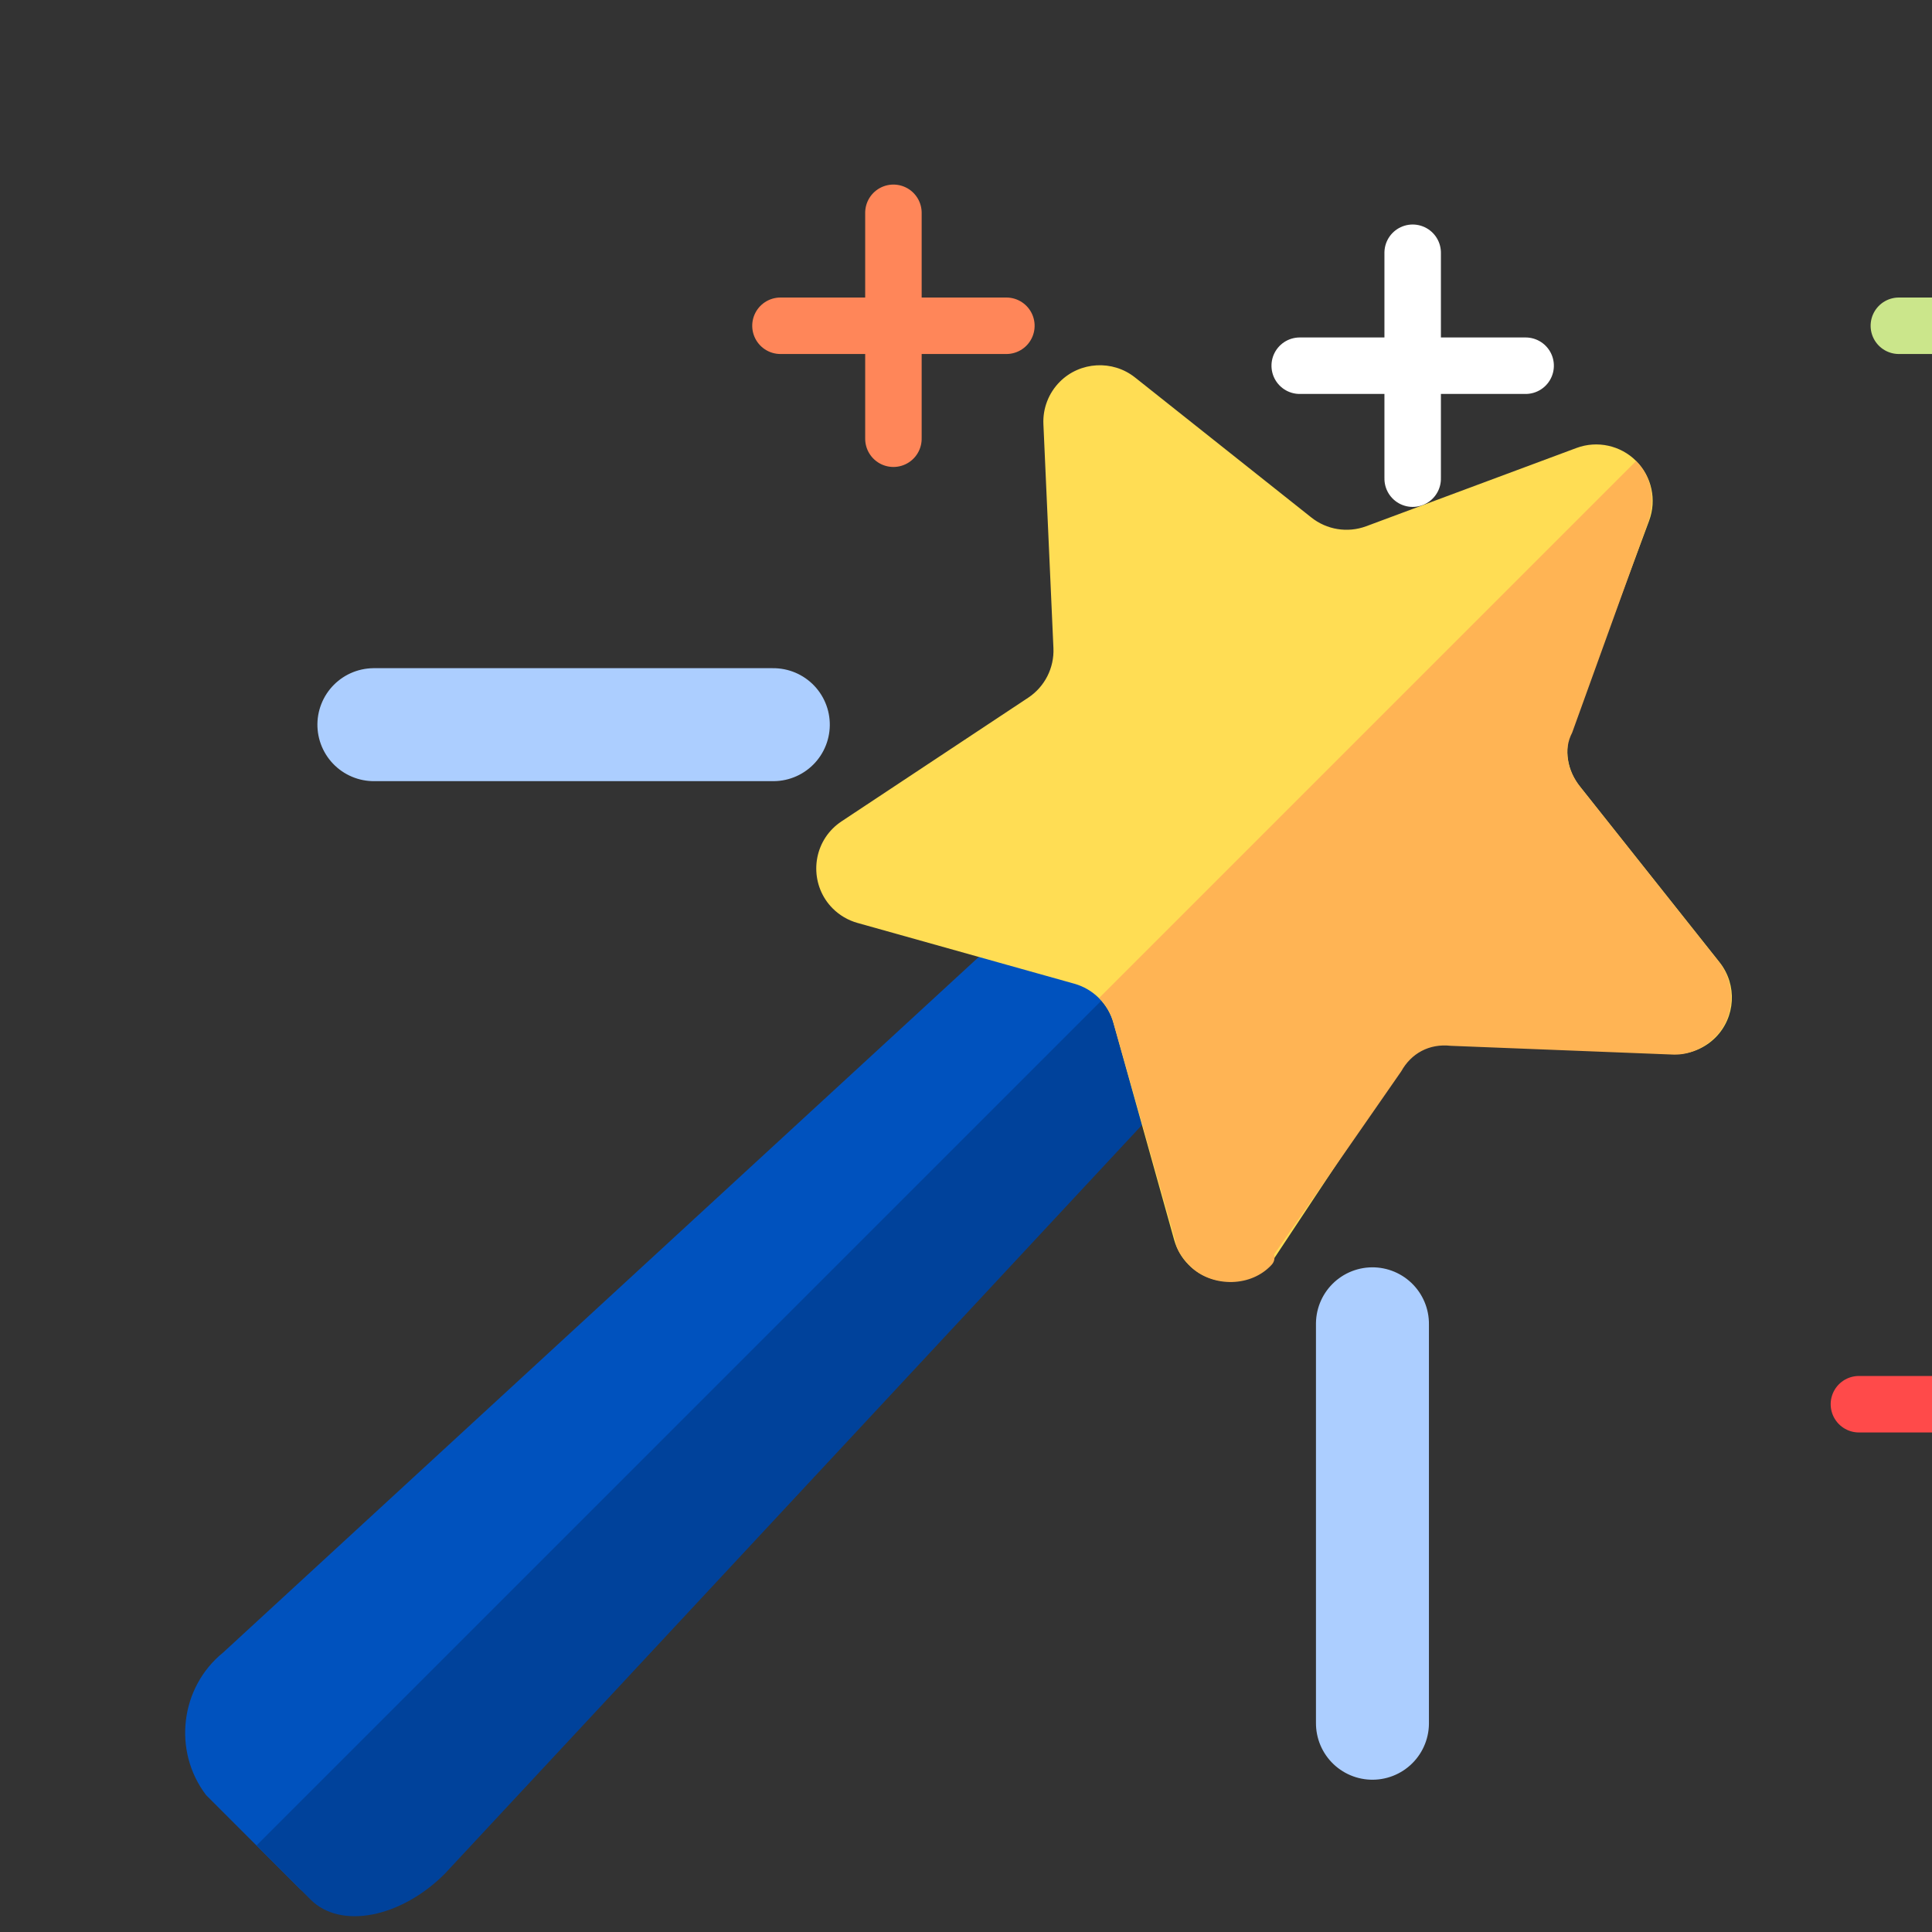
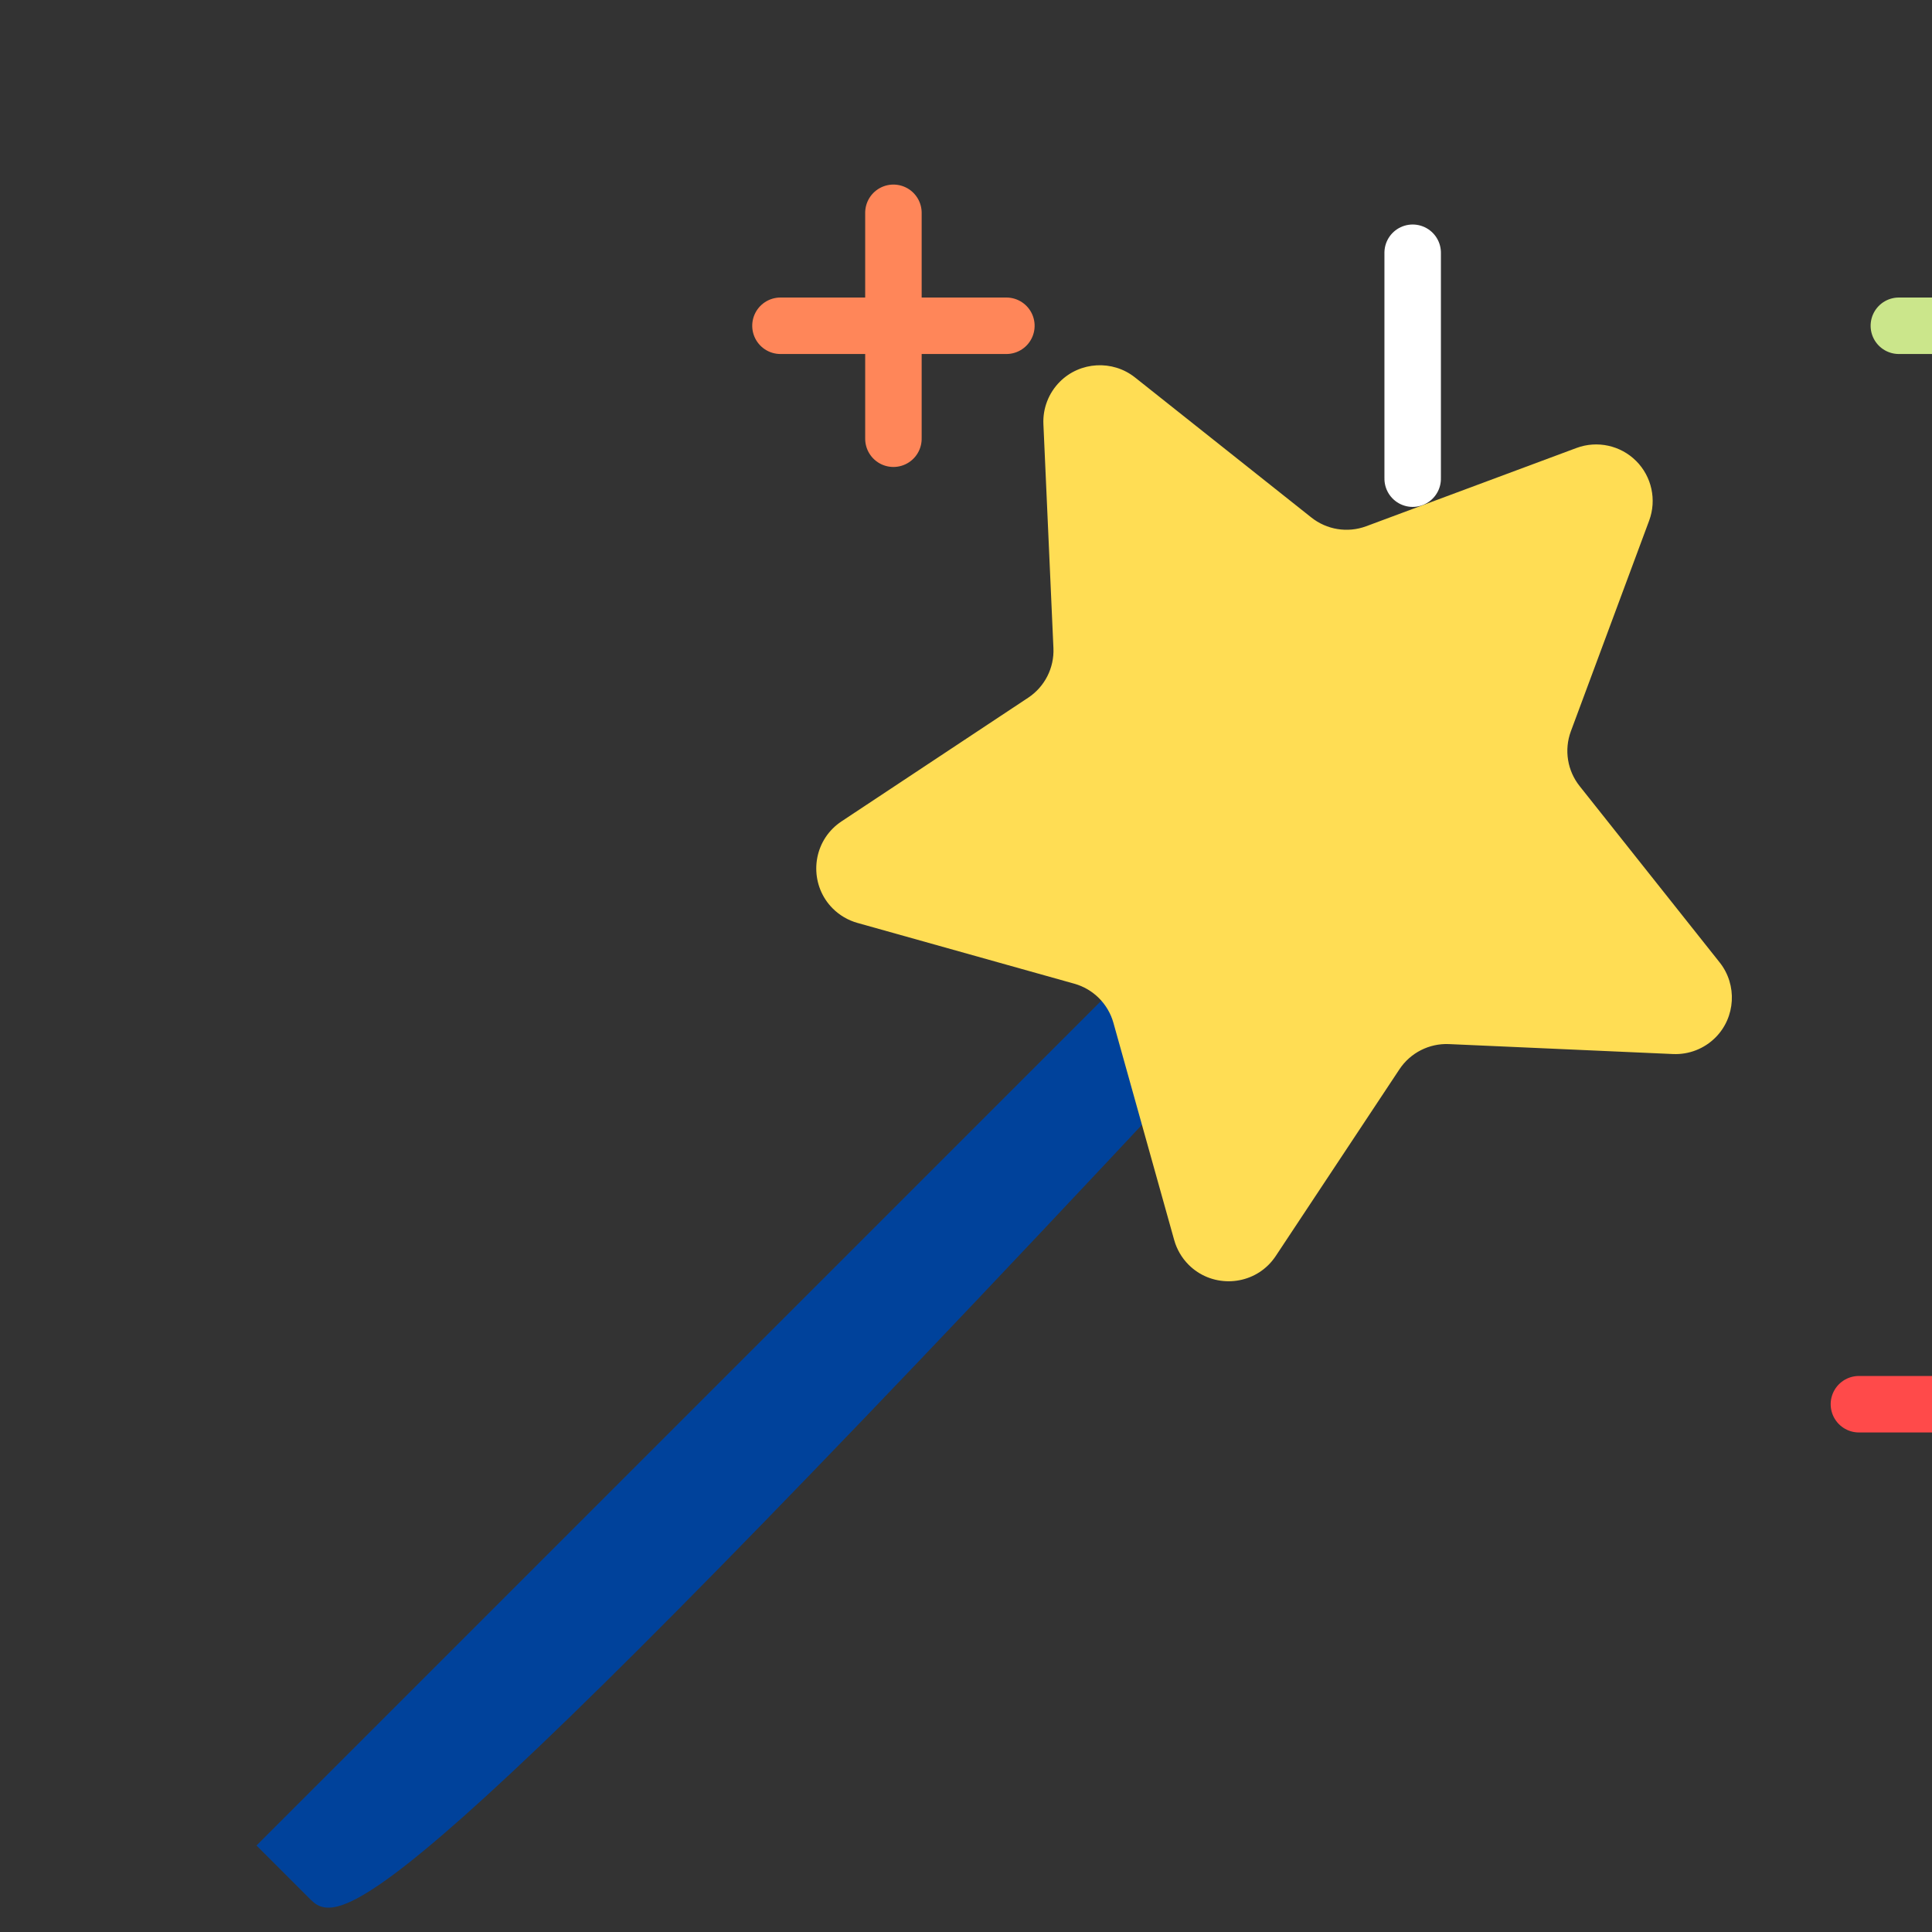
<svg xmlns="http://www.w3.org/2000/svg" width="100%" height="100%" viewBox="0 0 190 190" version="1.1" xml:space="preserve" style="fill-rule:evenodd;clip-rule:evenodd;stroke-linecap:round;">
  <rect x="0" y="0" width="190" height="190" fill="#333333" stroke="none" />
  <g transform="matrix(5.556,0,0,5.556,0,0)">
    <g transform="matrix(0.707,0.707,-0.707,0.707,16639.5,3002.73)">
      <g transform="matrix(1,0,0,1,1.128,0)">
        <g transform="matrix(1,0,0,1,-13867.9,9641)">
-           <path d="M1.357,0L2.143,0C3.116,0.131 3.818,1.024 3.715,2L4.5,21C4.603,21.976 3.901,22.869 2.928,23L0.572,23C-0.401,22.869 -1.103,21.976 -1,21L-0.214,2C-0.317,1.024 0.385,0.131 1.357,0Z" style="fill:rgb(0,82,190);fill-rule:nonzero;" />
-         </g>
+           </g>
        <g transform="matrix(1,0,0,1,-13868.1,9641)">
          <clipPath id="_clip1">
-             <path d="M2.033,0L2.711,0C3.46,0 4.066,0.9 4.066,2L4.744,21C4.744,22.1 4.137,23 3.389,23L1.355,23C0.607,23 0,22.1 0,21L0.678,2C0.678,0.9 1.284,0 2.033,0Z" />
+             <path d="M2.033,0L2.711,0C3.46,0 4.066,0.9 4.066,2C4.744,22.1 4.137,23 3.389,23L1.355,23C0.607,23 0,22.1 0,21L0.678,2C0.678,0.9 1.284,0 2.033,0Z" />
          </clipPath>
          <g clip-path="url(#_clip1)">
            <g transform="matrix(1,0,0,1,2.033,-1)">
              <rect x="0" y="0" width="6.099" height="25" style="fill:rgb(0,66,155);" />
            </g>
          </g>
        </g>
      </g>
      <g transform="matrix(1,0,0,1,-7,0)">
        <g transform="matrix(1,0,0,1,-13867.5,9628)">
          <path d="M8.591,1.981C8.754,1.626 9.11,1.398 9.5,1.398C9.89,1.398 10.246,1.626 10.409,1.981L12.067,5.6C12.214,5.919 12.518,6.138 12.867,6.176L16.824,6.63C17.326,6.688 17.71,7.118 17.71,7.623C17.71,7.904 17.592,8.172 17.385,8.361L14.457,11.04C14.198,11.277 14.082,11.633 14.152,11.977L14.941,15.863C14.954,15.929 14.961,15.995 14.961,16.062C14.961,16.611 14.51,17.062 13.961,17.062C13.789,17.062 13.621,17.018 13.471,16.934L9.99,14.975C9.686,14.804 9.314,14.804 9.01,14.975L5.534,16.929C5.384,17.013 5.216,17.057 5.044,17.057C4.495,17.057 4.044,16.606 4.044,16.057C4.044,15.99 4.051,15.924 4.064,15.858L4.853,11.972C4.923,11.628 4.807,11.272 4.548,11.035L1.619,8.357C1.412,8.168 1.294,7.9 1.294,7.619C1.294,7.114 1.678,6.684 2.18,6.626L6.137,6.172C6.486,6.134 6.79,5.915 6.937,5.596L8.591,1.981Z" style="fill:rgb(255,221,84);fill-rule:nonzero;" />
        </g>
        <g>
          <clipPath id="_clip2">
            <path d="M-13858.9,9629.98C-13858.7,9629.63 -13858.4,9629.4 -13858,9629.4C-13857.6,9629.4 -13857.3,9629.63 -13857.1,9629.98L-13855.4,9633.6C-13855.3,9633.92 -13855,9634.14 -13854.6,9634.18L-13850.7,9634.63C-13850.2,9634.69 -13849.8,9635.12 -13849.8,9635.62C-13849.8,9635.9 -13849.9,9636.17 -13850.1,9636.36L-13853,9639.04C-13853.3,9639.28 -13853.4,9639.63 -13853.3,9639.98L-13852.6,9643.86C-13852.5,9643.93 -13852.5,9644 -13852.5,9644.06C-13852.5,9644.61 -13853,9645.06 -13853.5,9645.06C-13853.7,9645.06 -13853.9,9645.02 -13854,9644.93L-13857.5,9642.98C-13857.8,9642.8 -13858.2,9642.8 -13858.5,9642.98L-13862,9644.93C-13862.1,9645.01 -13862.3,9645.06 -13862.5,9645.06C-13863,9645.06 -13863.5,9644.61 -13863.5,9644.06C-13863.5,9643.99 -13863.4,9643.92 -13863.4,9643.86L-13862.6,9639.97C-13862.6,9639.63 -13862.7,9639.27 -13863,9639.03L-13865.9,9636.36C-13866.1,9636.17 -13866.2,9635.9 -13866.2,9635.62C-13866.2,9635.11 -13865.8,9634.68 -13865.3,9634.63L-13861.4,9634.17C-13861,9634.13 -13860.7,9633.92 -13860.6,9633.6L-13858.9,9629.98Z" />
          </clipPath>
          <g clip-path="url(#_clip2)">
            <g transform="matrix(1,0,0,1,-13858,9628)">
-               <rect x="0" y="0" width="12" height="18" style="fill:rgb(255,180,84);" />
-             </g>
+               </g>
          </g>
        </g>
      </g>
      <g transform="matrix(1,0,0,1,-13857.5,9643.5)">
-         <path d="M0,0L5,5" style="fill:none;fill-rule:nonzero;stroke:rgb(172,206,255);stroke-width:2px;" />
-       </g>
+         </g>
      <g transform="matrix(1,0,0,1,-13877.5,9643.5)">
-         <path d="M5,0L0,5" style="fill:none;fill-rule:nonzero;stroke:rgb(172,206,255);stroke-width:2px;" />
-       </g>
+         </g>
      <g transform="matrix(0.707,0.707,-0.707,0.707,2773.86,12656.6)">
        <g transform="matrix(1,0,0,1,-13912.5,9639.5)">
          <path d="M0,0L4,0" style="fill:none;fill-rule:nonzero;stroke:rgb(255,134,89);stroke-width:1px;" />
        </g>
        <g transform="matrix(1,0,0,1,-13910.5,9637.5)">
          <path d="M0,0L0,4" style="fill:none;fill-rule:nonzero;stroke:rgb(255,134,89);stroke-width:1px;" />
        </g>
      </g>
      <g transform="matrix(0.707,0.707,-0.707,0.707,2800.86,12656.6)">
        <g transform="matrix(1,0,0,1,-13912.5,9639.5)">
          <path d="M0,0L4,0" style="fill:none;fill-rule:nonzero;stroke:rgb(255,74,74);stroke-width:1px;" />
        </g>
        <g transform="matrix(1,0,0,1,-13910.5,9637.5)">
          <path d="M0,0L0,4" style="fill:none;fill-rule:nonzero;stroke:rgb(255,74,74);stroke-width:1px;" />
        </g>
      </g>
      <g transform="matrix(0.707,0.707,-0.707,0.707,2787.86,12642.6)">
        <g transform="matrix(1,0,0,1,-13912.5,9639.5)">
          <path d="M0,0L4,0" style="fill:none;fill-rule:nonzero;stroke:rgb(45,194,143);stroke-width:1px;" />
        </g>
        <g transform="matrix(1,0,0,1,-13910.5,9637.5)">
          <path d="M0,0L0,4" style="fill:none;fill-rule:nonzero;stroke:rgb(203,230,139);stroke-width:1px;" />
        </g>
      </g>
      <g transform="matrix(0.707,0.707,-0.707,0.707,2780.86,12650.6)">
        <g transform="matrix(1,0,0,1,-13912.5,9639.5)">
          <path d="M0,0L4,0" style="fill:none;fill-rule:nonzero;stroke:white;stroke-width:1px;" />
        </g>
        <g transform="matrix(1,0,0,1,-13910.5,9637.5)">
-           <path d="M0,0L0,4" style="fill:none;fill-rule:nonzero;stroke:white;stroke-width:1px;" />
-         </g>
+           </g>
      </g>
    </g>
  </g>
</svg>